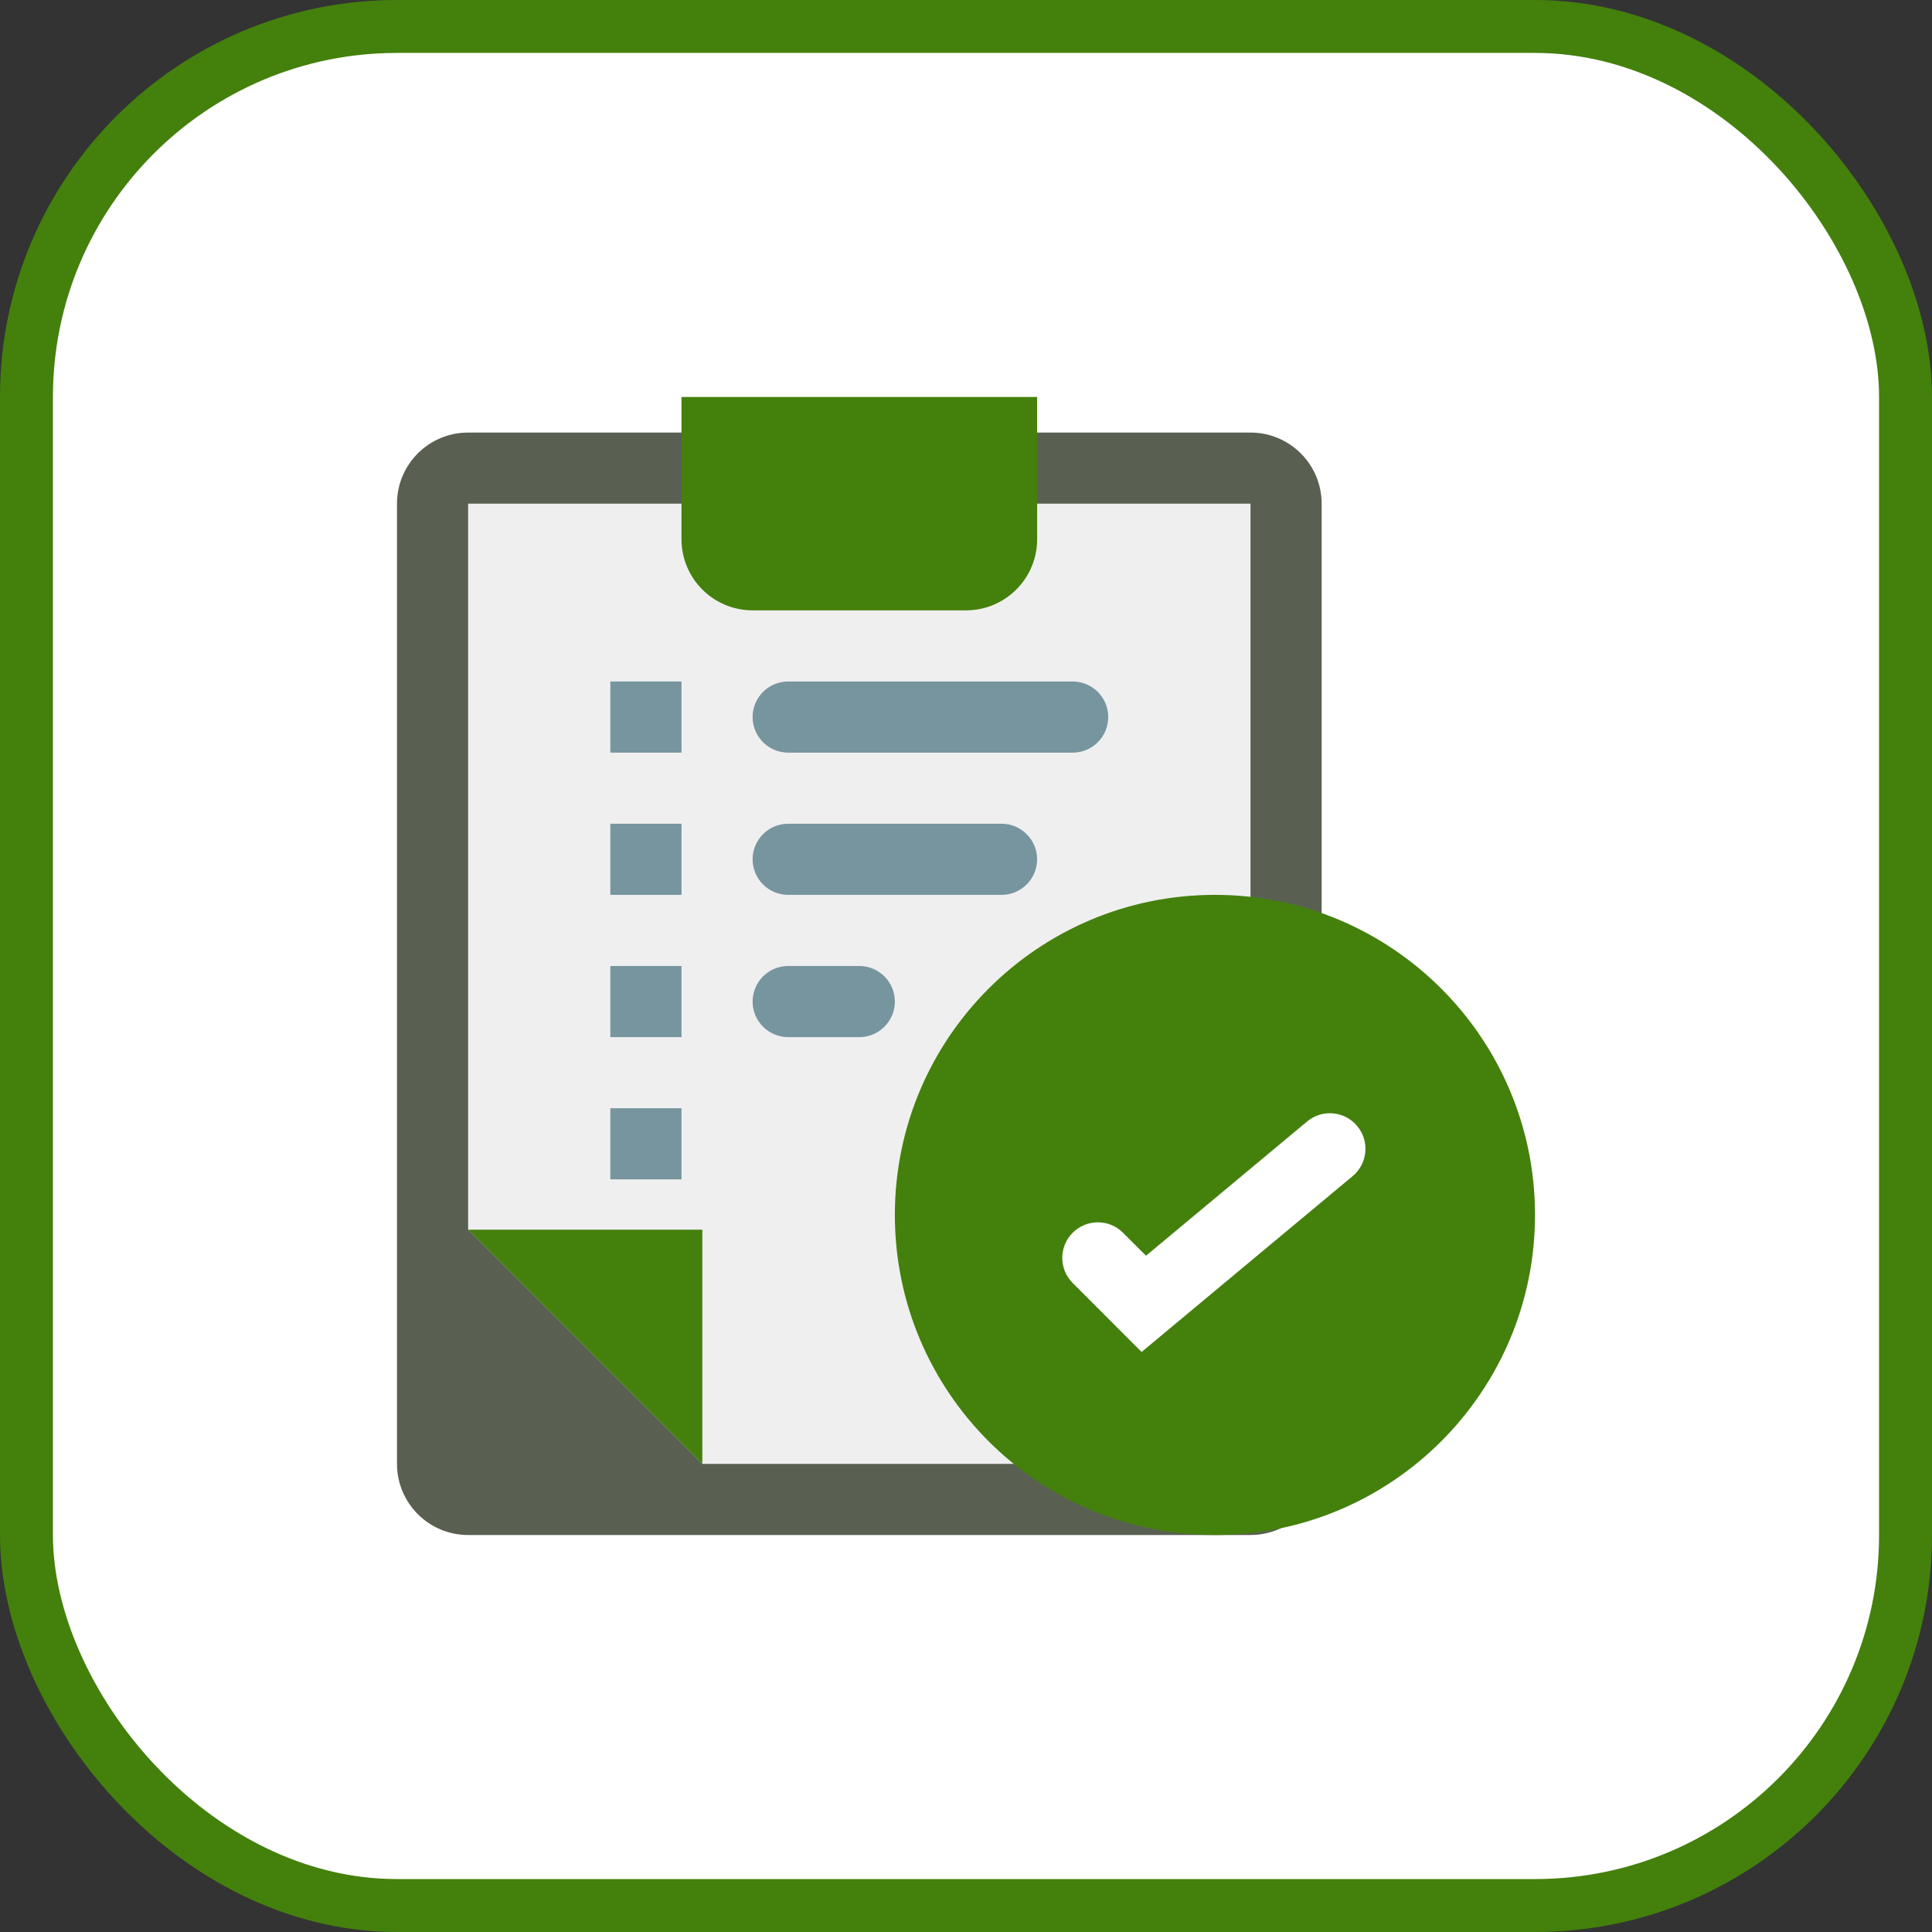
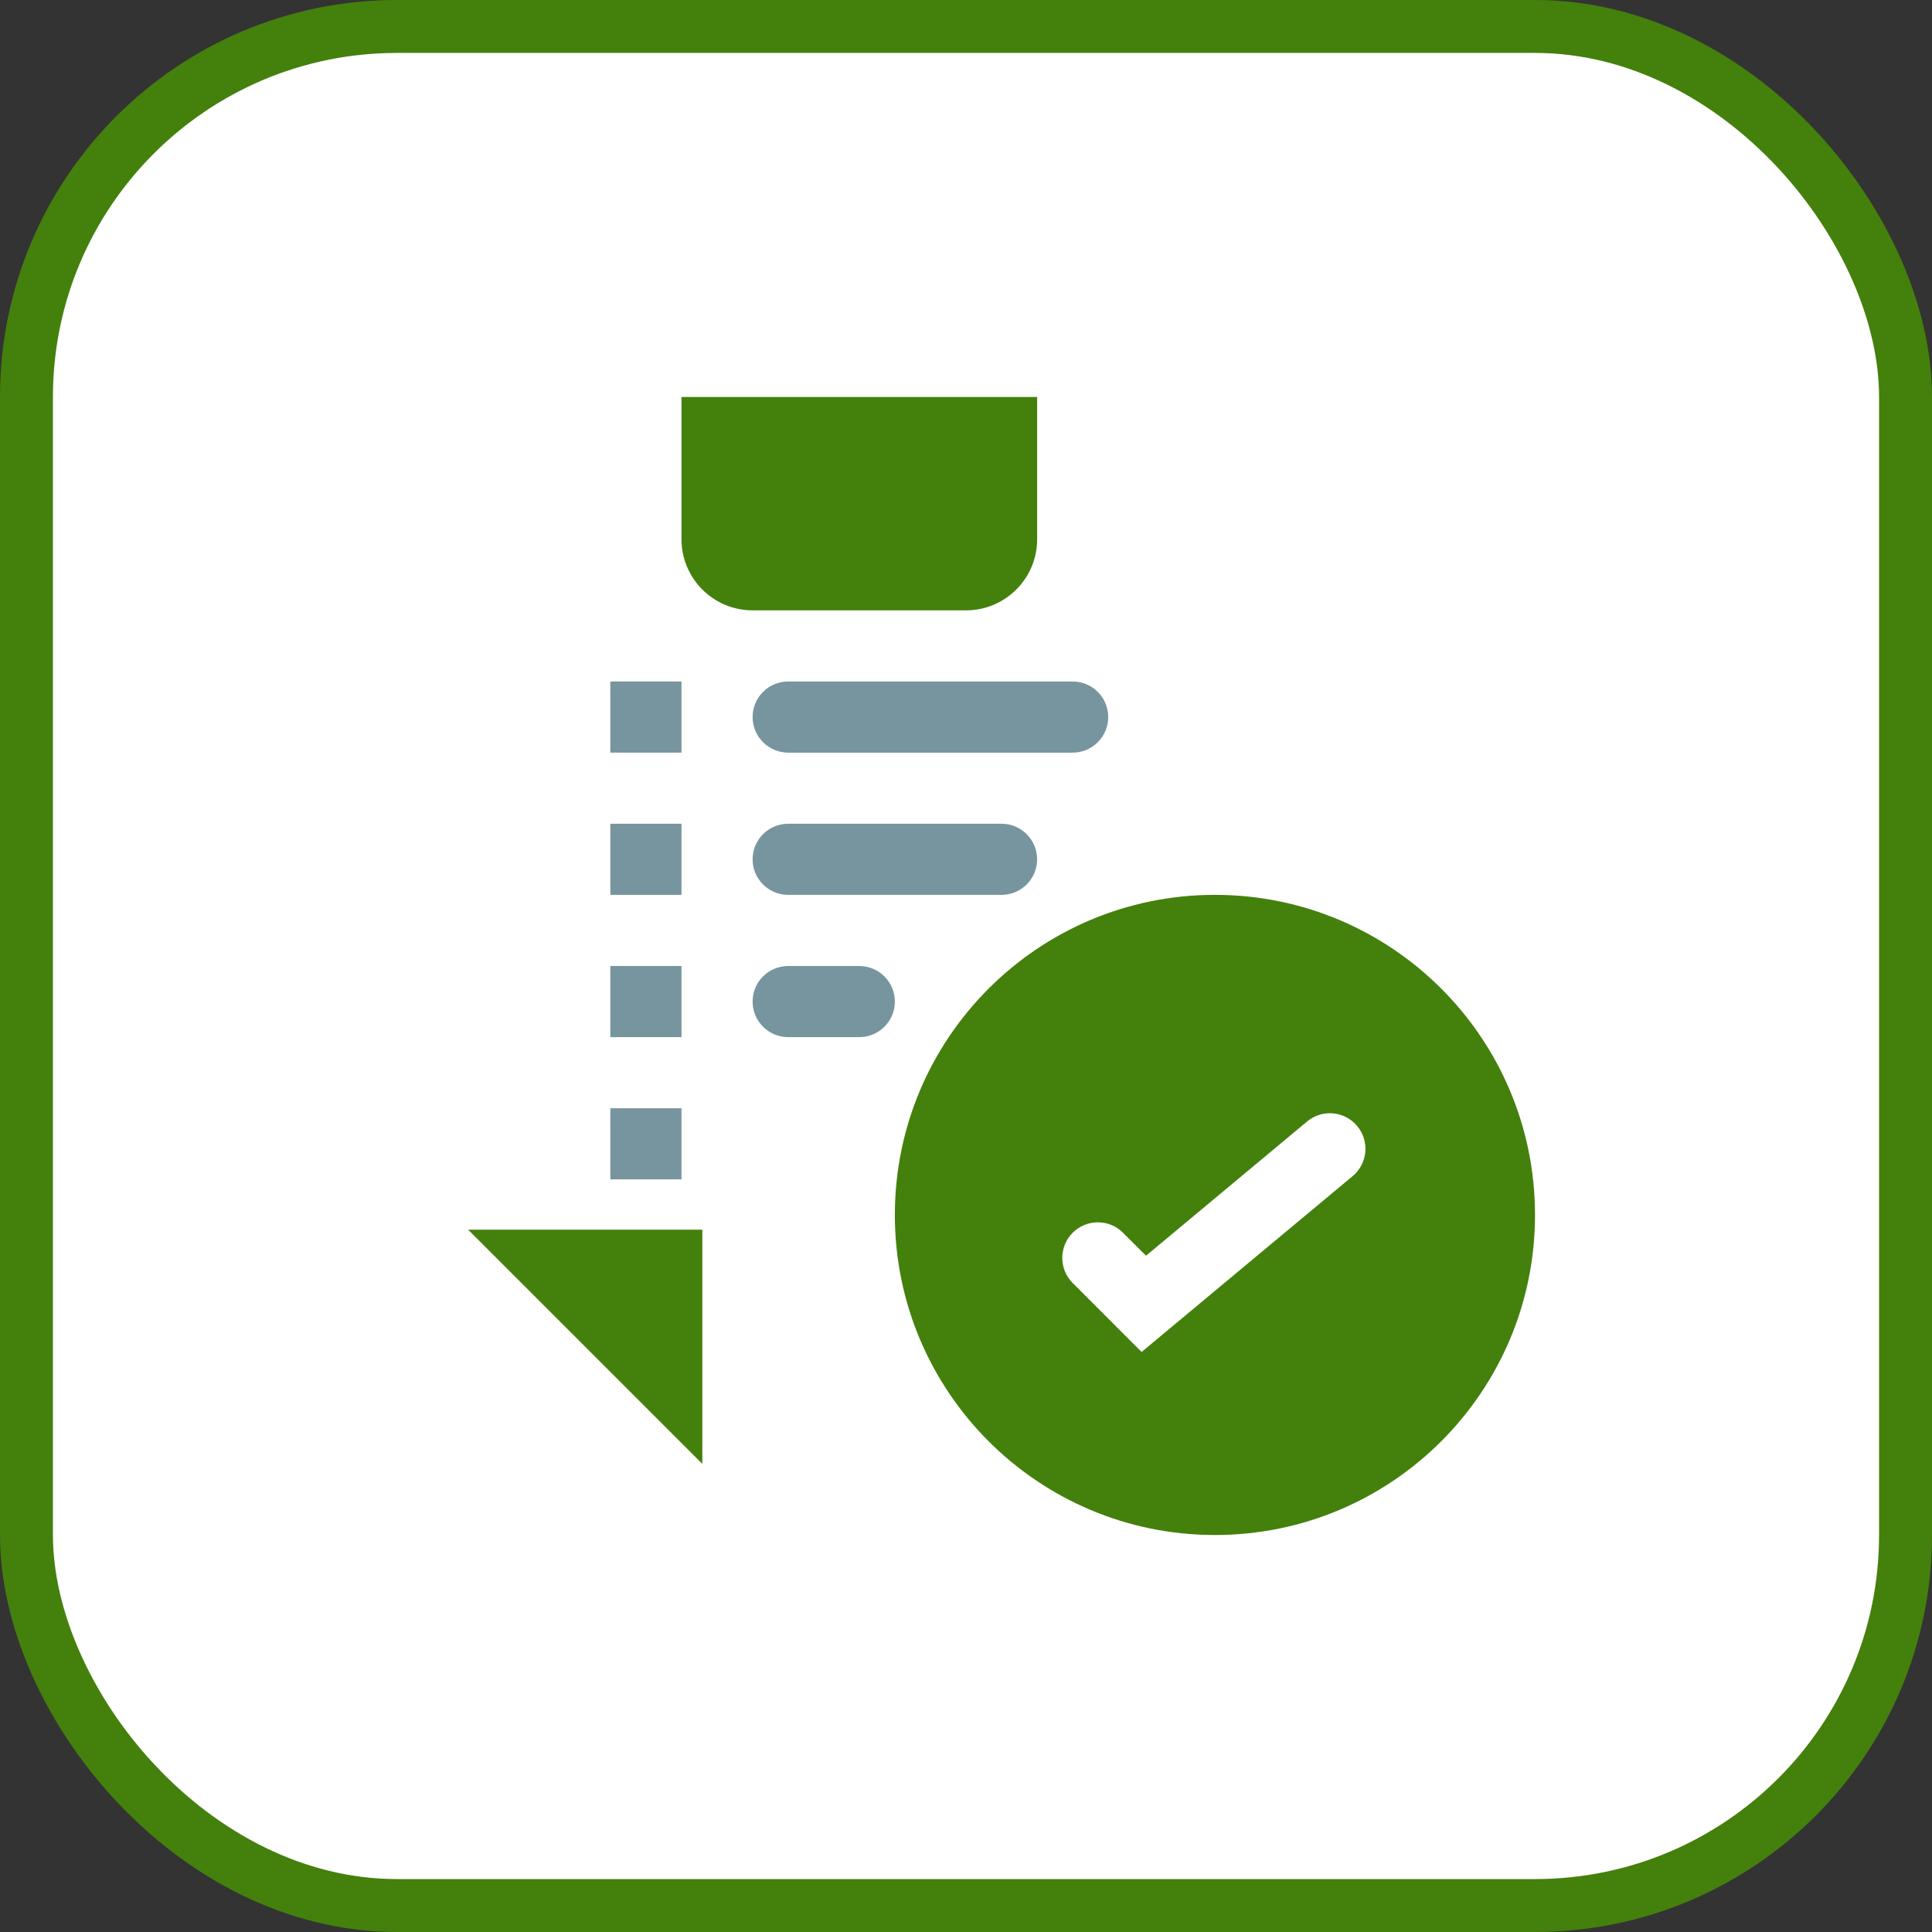
<svg xmlns="http://www.w3.org/2000/svg" width="800px" height="800px" viewBox="0 0 73 73" fill="#000000">
  <rect x="0" y="0" width="73" height="73" fill="#333333" stroke="none" />
  <g id="SVGRepo_bgCarrier" stroke-width="0" />
  <g id="SVGRepo_tracerCarrier" stroke-linecap="round" stroke-linejoin="round" />
  <g id="SVGRepo_iconCarrier">
    <title>progressive-webapps/rendering-performance/microtask</title>
    <desc>Created with Sketch.</desc>
    <defs> </defs>
    <g id="progressive-webapps/rendering-performance/microtask" stroke="none" stroke-width="1" fill="none" fill-rule="evenodd">
      <g id="container" transform="translate(2, 2)" fill="#FFFFFF" fill-rule="nonzero" stroke="#44800C" stroke-width="2">
        <rect id="mask" x="-1" y="-1" width="71" height="71" rx="14"> </rect>
      </g>
      <g id="completed-task" transform="translate(15, 15)" fill-rule="nonzero">
-         <path d="M2.688,1.344 L32.25,1.344 C33.734,1.344 34.938,2.547 34.938,4.031 L34.938,40.312 C34.938,41.797 33.734,43 32.25,43 L2.688,43 C1.203,43 0,41.797 0,40.312 L0,4.031 C0,2.547 1.203,1.344 2.688,1.344 Z" id="Shape" fill="#596052"> </path>
-         <polygon id="Shape" fill="#EFEFEF" points="2.688 31.463 2.688 4.031 32.25 4.031 32.25 40.312 11.537 40.312"> </polygon>
        <polygon id="Shape" fill="#44800C" points="11.537 31.463 11.537 40.312 2.688 31.463"> </polygon>
        <path d="M10.75,5.375 L10.75,0 L24.188,0 L24.188,5.375 C24.188,6.859 22.984,8.062 21.5,8.062 L13.438,8.062 C11.953,8.062 10.75,6.859 10.75,5.375 Z" id="Shape" fill="#44800C"> </path>
        <path d="M43,30.906 C43,37.585 37.585,43 30.906,43 C24.227,43 18.812,37.585 18.812,30.906 C18.812,24.227 24.227,18.812 30.906,18.812 C37.585,18.812 43,24.227 43,30.906 Z" id="Shape" fill="#44800C"> </path>
        <path d="M28.135,36.084 L25.531,33.478 C25.007,32.953 25.007,32.103 25.531,31.578 C26.056,31.054 26.906,31.054 27.431,31.578 L28.302,32.447 L34.388,27.375 C34.958,26.899 35.806,26.976 36.281,27.547 C36.757,28.117 36.68,28.965 36.109,29.44 L28.135,36.084 Z" id="Shape" fill="#FFFFFF"> </path>
        <g id="Group" transform="translate(8.062, 10.75)" fill="#77959E">
          <path d="M6.719,0 L17.469,0 C18.211,0 18.812,0.602 18.812,1.344 C18.812,2.086 18.211,2.688 17.469,2.688 L6.719,2.688 C5.977,2.688 5.375,2.086 5.375,1.344 C5.375,0.602 5.977,0 6.719,0 Z" id="Shape"> </path>
          <polygon id="Shape" points="0 0 2.688 0 2.688 2.688 0 2.688"> </polygon>
          <polygon id="Shape" points="0 5.375 2.688 5.375 2.688 8.062 0 8.062"> </polygon>
          <polygon id="Shape" points="0 10.75 2.688 10.75 2.688 13.438 0 13.438"> </polygon>
          <polygon id="Shape" points="0 16.125 2.688 16.125 2.688 18.812 0 18.812"> </polygon>
          <path d="M6.719,5.375 L14.781,5.375 C15.523,5.375 16.125,5.977 16.125,6.719 C16.125,7.461 15.523,8.062 14.781,8.062 L6.719,8.062 C5.977,8.062 5.375,7.461 5.375,6.719 C5.375,5.977 5.977,5.375 6.719,5.375 Z" id="Shape"> </path>
          <path d="M6.719,10.75 L9.406,10.75 C10.148,10.75 10.75,11.352 10.75,12.094 C10.75,12.836 10.148,13.438 9.406,13.438 L6.719,13.438 C5.977,13.438 5.375,12.836 5.375,12.094 C5.375,11.352 5.977,10.75 6.719,10.75 Z" id="Shape"> </path>
        </g>
      </g>
    </g>
  </g>
</svg>